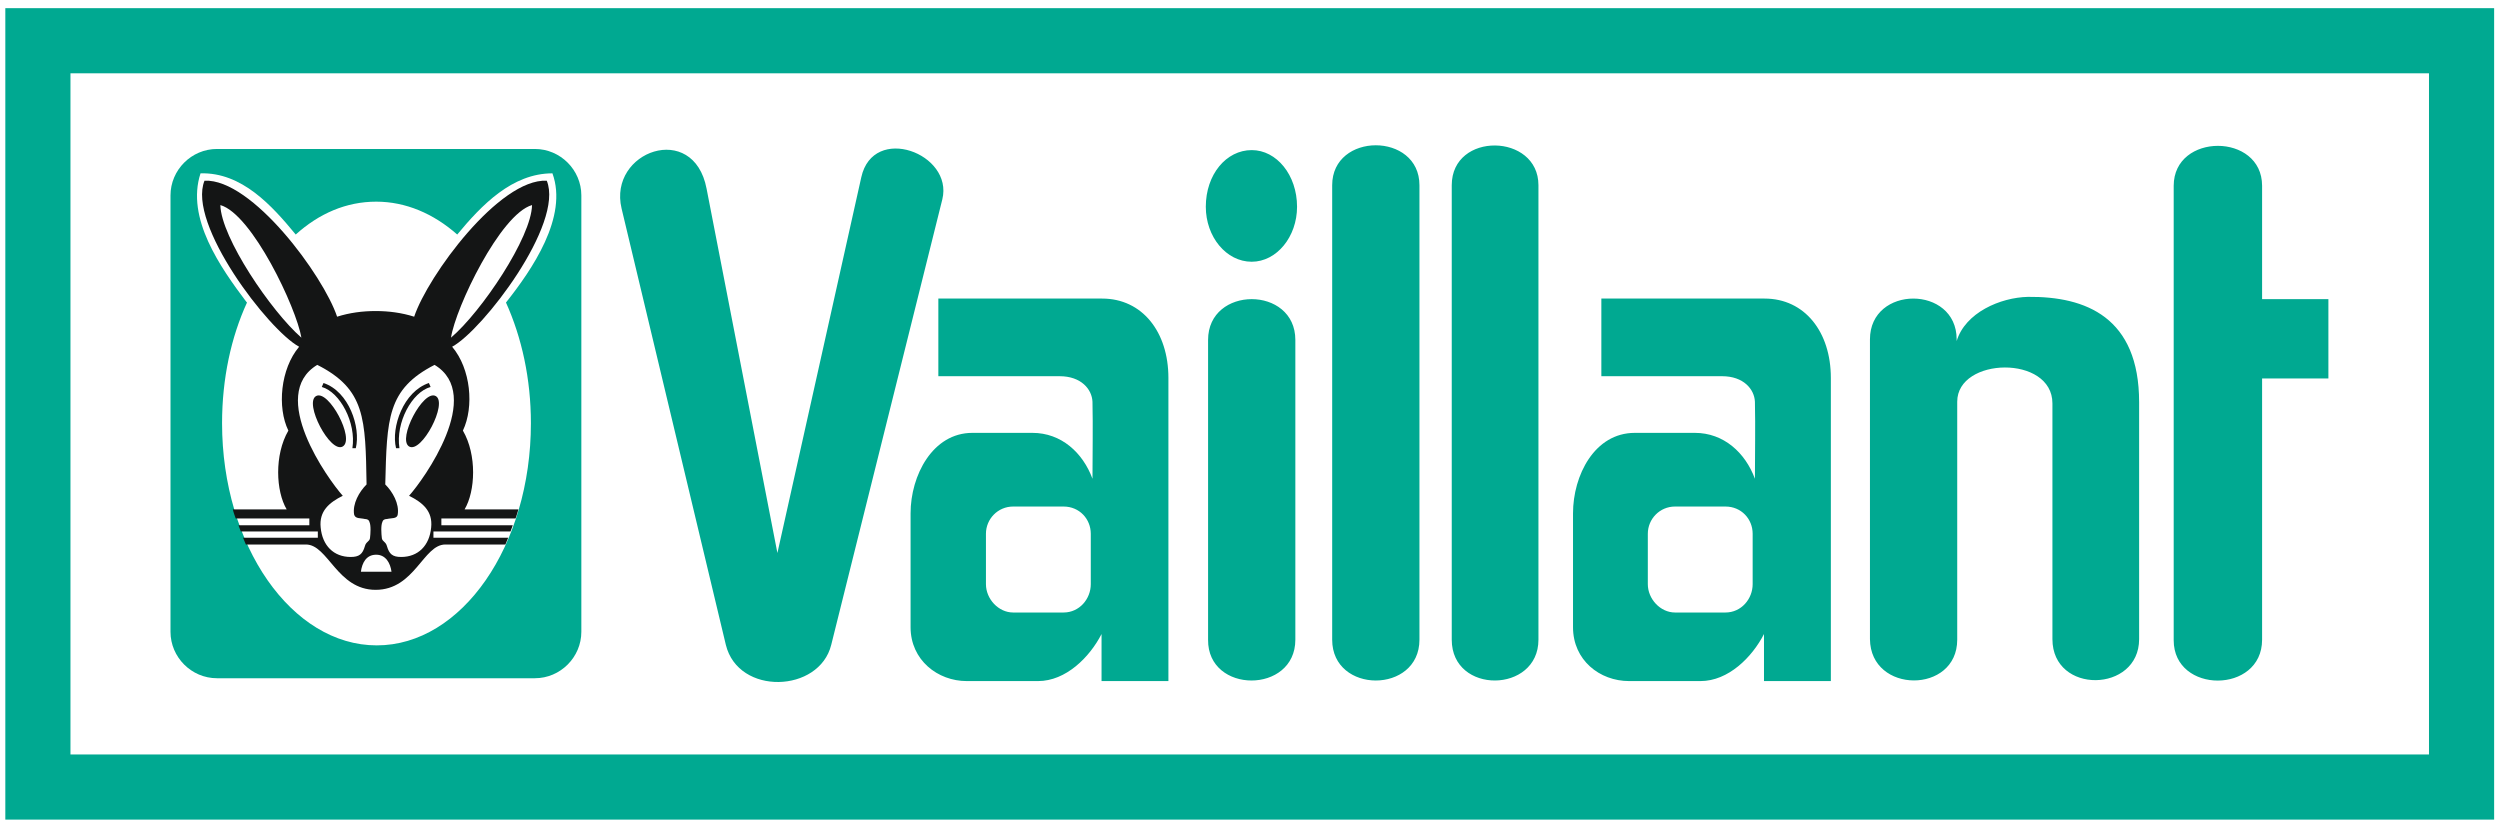
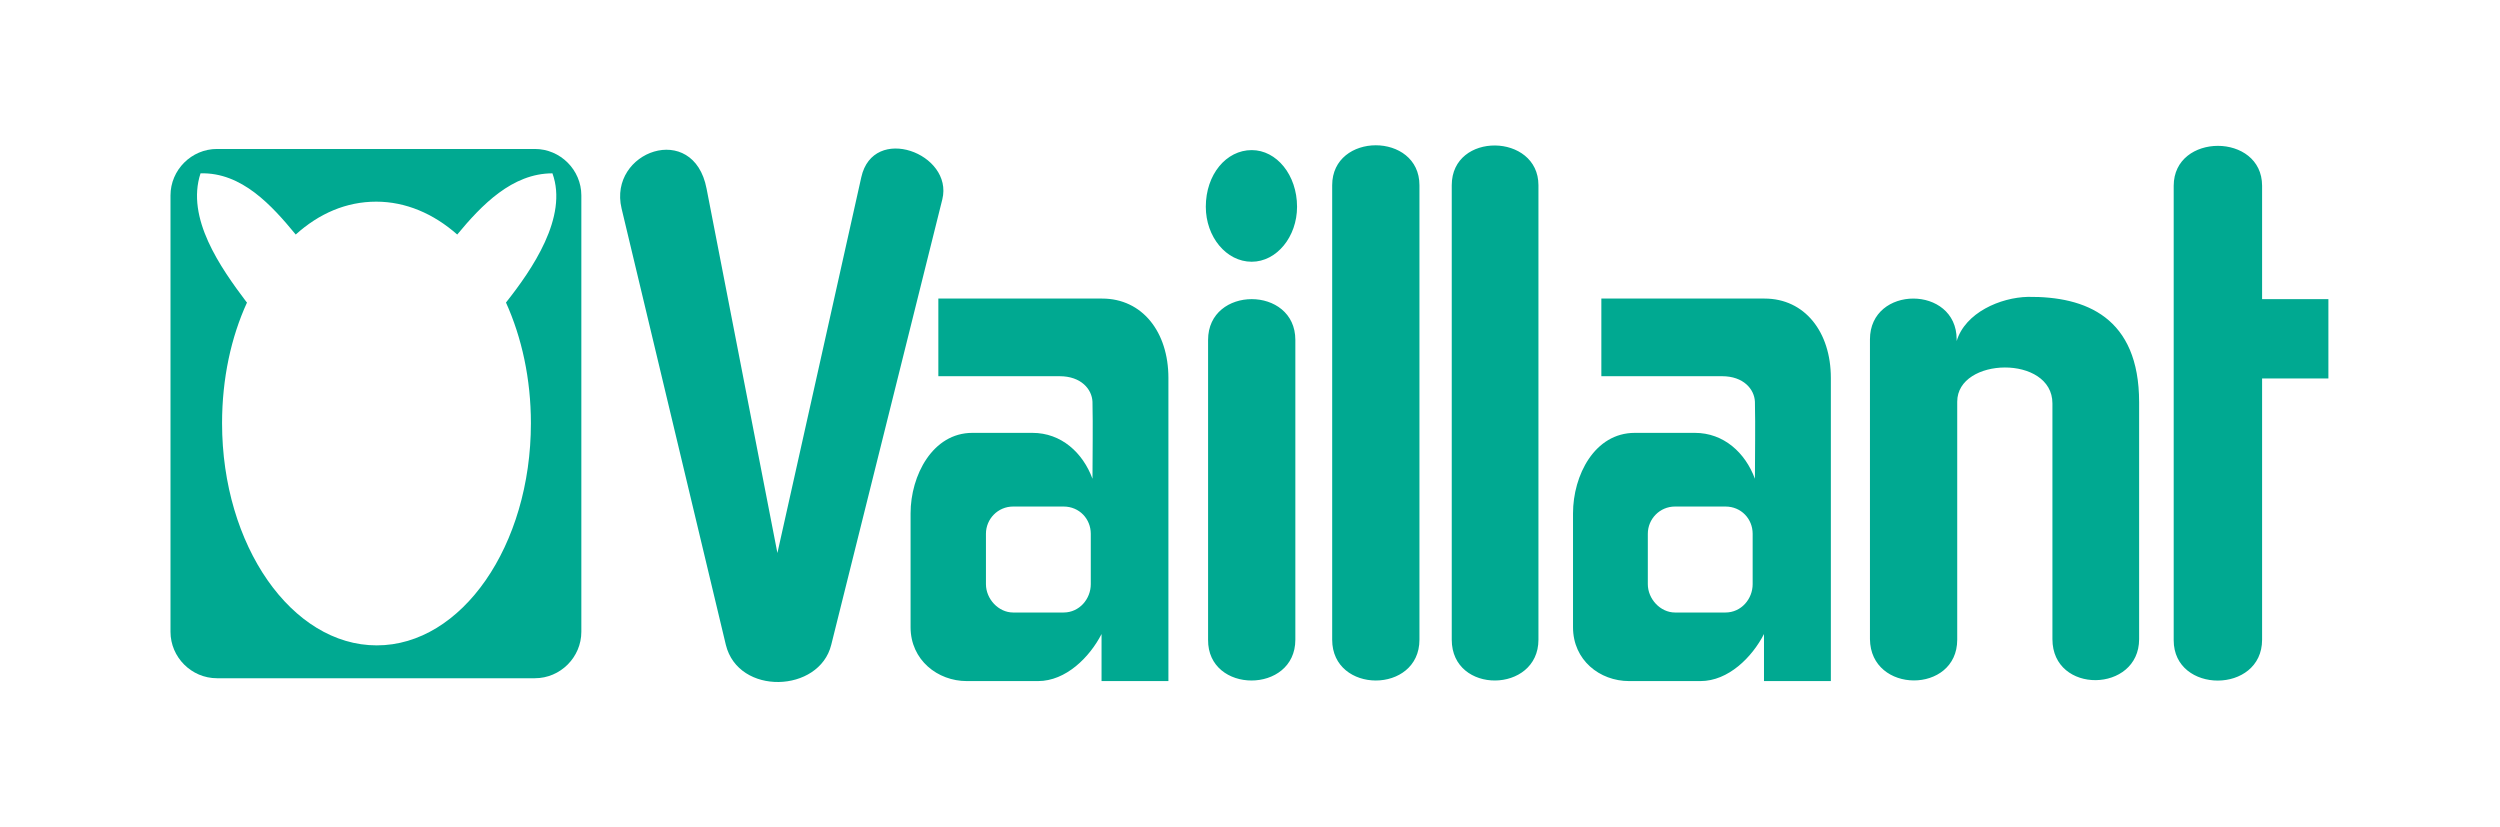
<svg xmlns="http://www.w3.org/2000/svg" width="272px" height="90px" viewBox="0 0 272 90" version="1.1">
  <title>Vaillant_Logo</title>
  <desc>Created with Sketch.</desc>
  <g id="Page-1" stroke="none" stroke-width="1" fill="none" fill-rule="evenodd">
    <g id="Artboard" transform="translate(-90, -111)">
      <g id="Vaillant_Logo" transform="translate(94, 115)">
        <path d="M208.946,65.6 L208.946,39.705 C208.946,34.835 219.304,34.588 219.304,39.89 L219.304,65.538 C219.304,71.58 228.737,71.395 228.737,65.538 L228.737,39.767 C228.737,30.519 222.941,28.238 216.653,28.299 C213.632,28.361 209.809,30.026 208.884,33.108 L208.884,32.923 C208.884,27.005 199.451,27.005 199.451,32.923 L199.451,65.538 C199.513,71.519 208.946,71.519 208.946,65.6 L208.946,65.6 Z M242.116,65.6 L242.116,37.177 L249.329,37.177 L249.329,28.546 L242.116,28.546 L242.116,16.215 C242.116,10.42 232.498,10.42 232.498,16.215 L232.498,65.662 C232.498,71.519 242.116,71.519 242.116,65.6 L242.116,65.6 Z M136.934,65.6 L136.934,32.985 C136.934,27.066 127.439,27.066 127.439,32.985 L127.439,65.6 C127.377,71.519 136.934,71.519 136.934,65.6 L136.934,65.6 Z M150.436,65.6 L150.436,16.153 C150.436,10.358 140.941,10.358 140.941,16.153 L140.941,65.6 C140.941,71.519 150.436,71.519 150.436,65.6 L150.436,65.6 Z M163.383,65.6 L163.383,16.153 C163.383,10.481 153.95,10.296 153.95,16.153 L153.95,65.6 C153.95,71.58 163.383,71.457 163.383,65.6 L163.383,65.6 Z M132.186,12.331 C134.899,12.331 137.119,15.044 137.119,18.496 C137.119,21.764 134.899,24.477 132.186,24.477 C129.412,24.477 127.192,21.764 127.192,18.496 C127.192,14.982 129.412,12.331 132.186,12.331 L132.186,12.331 Z M106.23,51.111 C104.565,51.111 103.271,52.468 103.271,54.071 L103.271,59.558 C103.271,61.161 104.627,62.641 106.23,62.641 L111.717,62.641 C113.444,62.641 114.677,61.161 114.677,59.558 L114.677,54.071 C114.677,52.468 113.444,51.111 111.717,51.111 L106.23,51.111 Z M95.071,64.244 L95.071,51.851 C95.071,47.72 97.475,43.096 101.791,43.096 L108.326,43.096 C111.471,43.096 113.814,45.254 114.862,48.09 C114.862,45.316 114.923,42.541 114.862,39.705 C114.8,38.349 113.629,36.931 111.286,36.931 L98.092,36.931 C98.092,34.156 98.092,31.259 98.092,28.484 L115.91,28.484 C120.287,28.484 123.123,32.122 123.123,37.116 L123.123,70.101 L115.848,70.101 L115.848,64.983 C114.553,67.511 111.964,70.101 108.943,70.101 L101.174,70.101 C98.03,70.101 95.071,67.82 95.071,64.244 L95.071,64.244 Z M63.627,18.681 L74.971,66.155 C76.328,71.704 85.144,71.395 86.439,66.155 L98.523,17.695 C99.756,12.701 91.002,9.433 89.707,15.29 L80.582,56.167 L72.875,16.523 C71.457,9.125 62.147,12.454 63.627,18.681 L63.627,18.681 Z M178.242,51.111 C176.577,51.111 175.283,52.468 175.283,54.071 L175.283,59.558 C175.283,61.161 176.639,62.641 178.242,62.641 L183.729,62.641 C185.456,62.641 186.689,61.161 186.689,59.558 L186.689,54.071 C186.689,52.468 185.456,51.111 183.729,51.111 L178.242,51.111 Z M167.144,64.244 L167.144,51.851 C167.144,47.72 169.487,43.096 173.865,43.096 L180.4,43.096 C183.544,43.096 185.887,45.254 186.935,48.09 C186.935,45.316 186.997,42.541 186.935,39.705 C186.874,38.349 185.702,36.931 183.359,36.931 L170.227,36.931 C170.227,34.156 170.227,31.259 170.227,28.484 L187.983,28.484 C192.361,28.484 195.197,32.122 195.197,37.116 L195.197,70.101 L187.922,70.101 L187.922,64.983 C186.627,67.511 184.038,70.101 181.017,70.101 L173.248,70.101 C170.042,70.101 167.144,67.82 167.144,64.244 L167.144,64.244 Z" id="Shape" fill="#00A991" />
        <path d="M19.606,12.208 L54.194,12.208 C56.968,12.208 59.25,14.489 59.25,17.263 L59.25,64.737 C59.25,67.511 56.968,69.792 54.194,69.792 L19.606,69.792 C16.832,69.792 14.55,67.511 14.55,64.737 L14.55,17.263 C14.55,14.489 16.832,12.208 19.606,12.208 L19.606,12.208 Z M36.931,17.941 C40.137,17.941 43.158,19.236 45.747,21.517 C48.398,18.311 51.728,14.859 56.105,14.859 C57.832,19.606 53.886,25.34 51.05,28.916 C52.776,32.738 53.762,37.239 53.762,42.048 C53.762,55.365 46.241,66.217 36.992,66.217 C27.744,66.217 20.161,55.365 20.161,42.048 C20.161,37.177 21.147,32.677 22.874,28.916 L22.812,28.854 C19.976,25.093 16.215,19.729 17.818,14.859 C22.319,14.735 25.586,18.373 28.176,21.517 C30.704,19.236 33.663,17.941 36.931,17.941 L36.931,17.941 Z" id="Shape" fill="#00A991" />
-         <path d="M45.069,32.738 C48.398,29.902 53.824,21.826 53.886,18.311 C50.433,19.298 45.562,29.471 45.069,32.738 L45.069,32.738 Z M39.089,44.761 L39.459,44.761 C39.027,41.986 40.815,38.657 42.85,38.102 L42.665,37.671 C39.89,38.595 38.534,42.48 39.089,44.761 L39.089,44.761 Z M40.507,44.576 C41.863,45.377 44.761,39.829 43.405,39.089 C42.048,38.349 39.212,43.774 40.507,44.576 L40.507,44.576 Z M37.917,48.707 C38.719,49.508 39.459,50.803 39.274,51.974 C39.212,52.468 38.595,52.344 38.102,52.468 C37.917,52.468 37.671,52.529 37.609,52.776 C37.424,53.146 37.486,54.071 37.547,54.564 C37.609,54.934 37.979,54.934 38.102,55.427 C38.349,56.29 38.719,56.598 39.644,56.598 C41.493,56.598 42.726,55.365 42.911,53.392 C43.096,51.605 41.986,50.68 40.507,49.94 C42.11,48.152 48.707,38.965 43.281,35.698 C38.102,38.349 38.102,41.555 37.917,48.707 L37.917,48.707 Z M38.595,58.202 C38.472,57.277 37.979,56.352 36.931,56.352 C35.821,56.352 35.389,57.277 35.266,58.202 L38.595,58.202 Z M44.453,55.242 L50.988,55.242 L51.296,54.502 L43.158,54.502 L43.158,53.824 L51.543,53.824 L51.789,53.146 L44.021,53.146 L44.021,52.406 L52.098,52.406 C52.221,52.098 52.283,51.789 52.406,51.42 L46.549,51.42 C47.72,49.447 47.905,45.501 46.364,42.85 C47.597,40.26 47.227,36.129 45.192,33.725 C48.522,31.937 57.4,20.346 55.489,15.66 C50.31,15.414 42.541,26.018 41.062,30.457 C39.705,30.026 38.287,29.841 36.869,29.841 C35.451,29.841 34.033,30.026 32.677,30.457 C31.197,26.018 23.429,15.414 18.25,15.66 C16.338,20.346 25.217,31.937 28.546,33.725 C26.511,36.129 26.141,40.322 27.374,42.85 C25.833,45.501 26.018,49.447 27.189,51.42 L21.332,51.42 C21.394,51.728 21.517,52.036 21.641,52.406 L29.656,52.406 L29.656,53.146 L21.949,53.146 L22.195,53.824 L30.58,53.824 L30.58,54.502 L22.442,54.502 L22.75,55.242 L29.286,55.242 C31.69,55.242 32.677,60.174 36.869,60.174 C41.123,60.174 42.048,55.242 44.453,55.242 L44.453,55.242 Z M28.792,32.738 C25.525,29.902 20.038,21.826 19.976,18.311 C23.429,19.298 28.238,29.471 28.792,32.738 L28.792,32.738 Z M34.711,44.761 L34.341,44.761 C34.773,41.986 32.985,38.657 31.012,38.102 L31.197,37.671 C33.971,38.595 35.266,42.48 34.711,44.761 L34.711,44.761 Z M33.293,44.576 C31.937,45.377 29.039,39.829 30.395,39.089 C31.752,38.349 34.65,43.774 33.293,44.576 L33.293,44.576 Z M35.883,48.707 C35.081,49.508 34.341,50.803 34.526,51.974 C34.65,52.468 35.205,52.344 35.698,52.468 C35.883,52.468 36.129,52.529 36.191,52.776 C36.376,53.146 36.314,54.071 36.253,54.564 C36.191,54.934 35.821,54.934 35.698,55.427 C35.451,56.29 35.081,56.598 34.156,56.598 C32.307,56.598 31.074,55.365 30.889,53.392 C30.704,51.605 31.814,50.68 33.293,49.94 C31.69,48.152 25.093,38.965 30.519,35.698 C35.759,38.349 35.759,41.555 35.883,48.707 L35.883,48.707 Z" id="Shape" fill="#141515" />
-         <rect id="Rectangle" stroke="#00A991" stroke-width="7.087" x="0.123" y="0.432" width="263.695" height="81.198" />
      </g>
    </g>
  </g>
</svg>